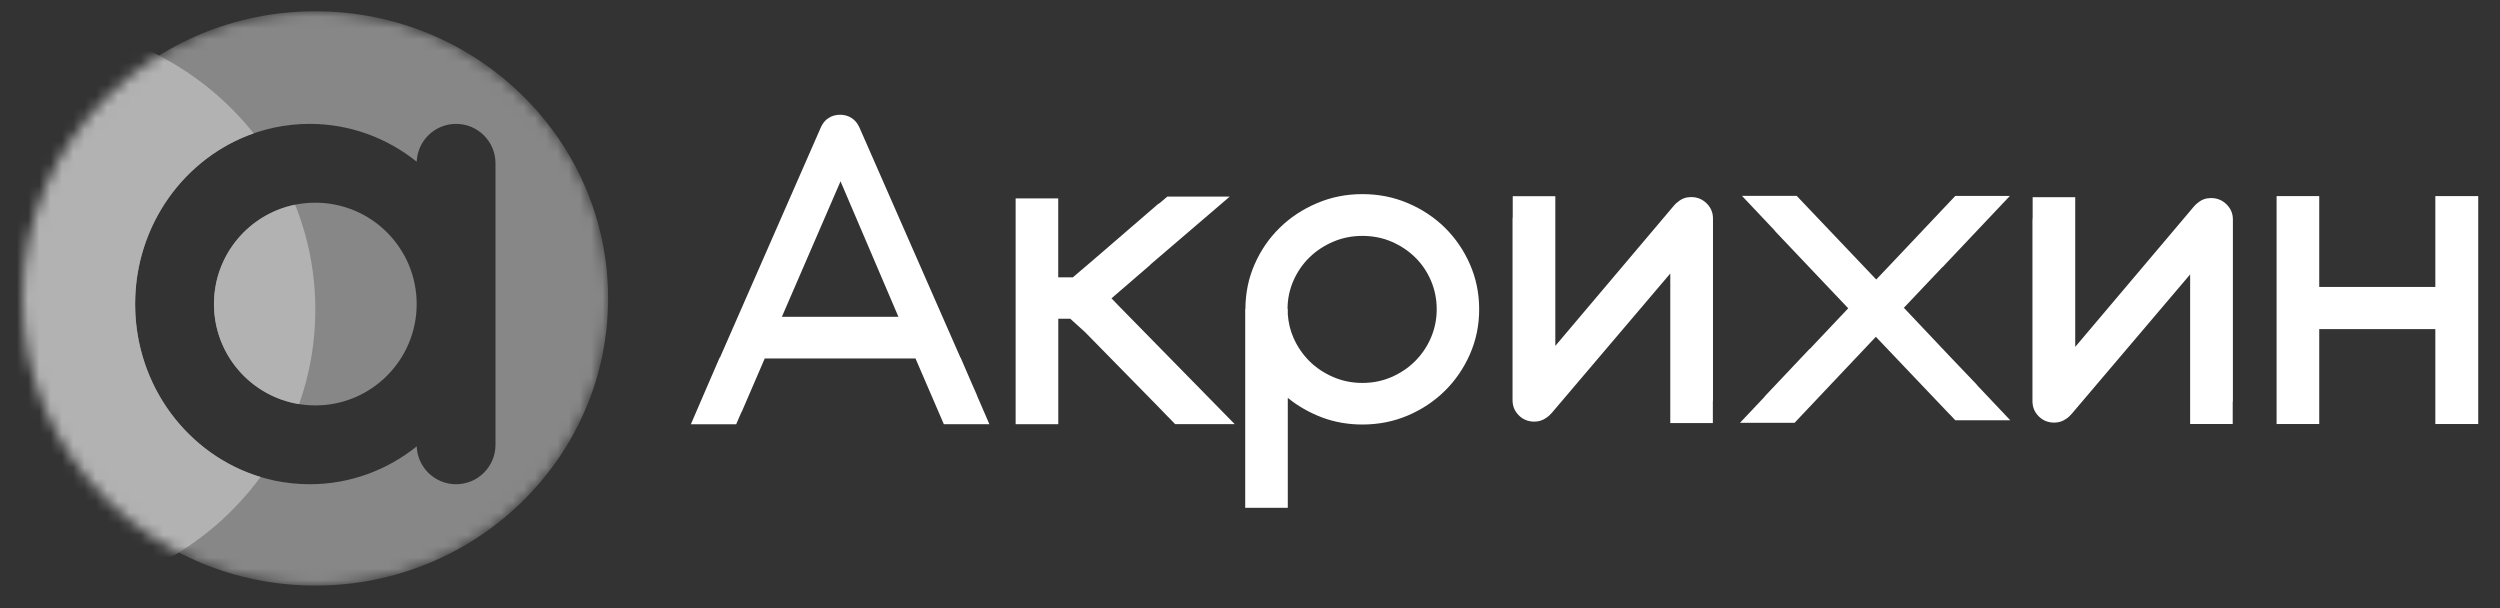
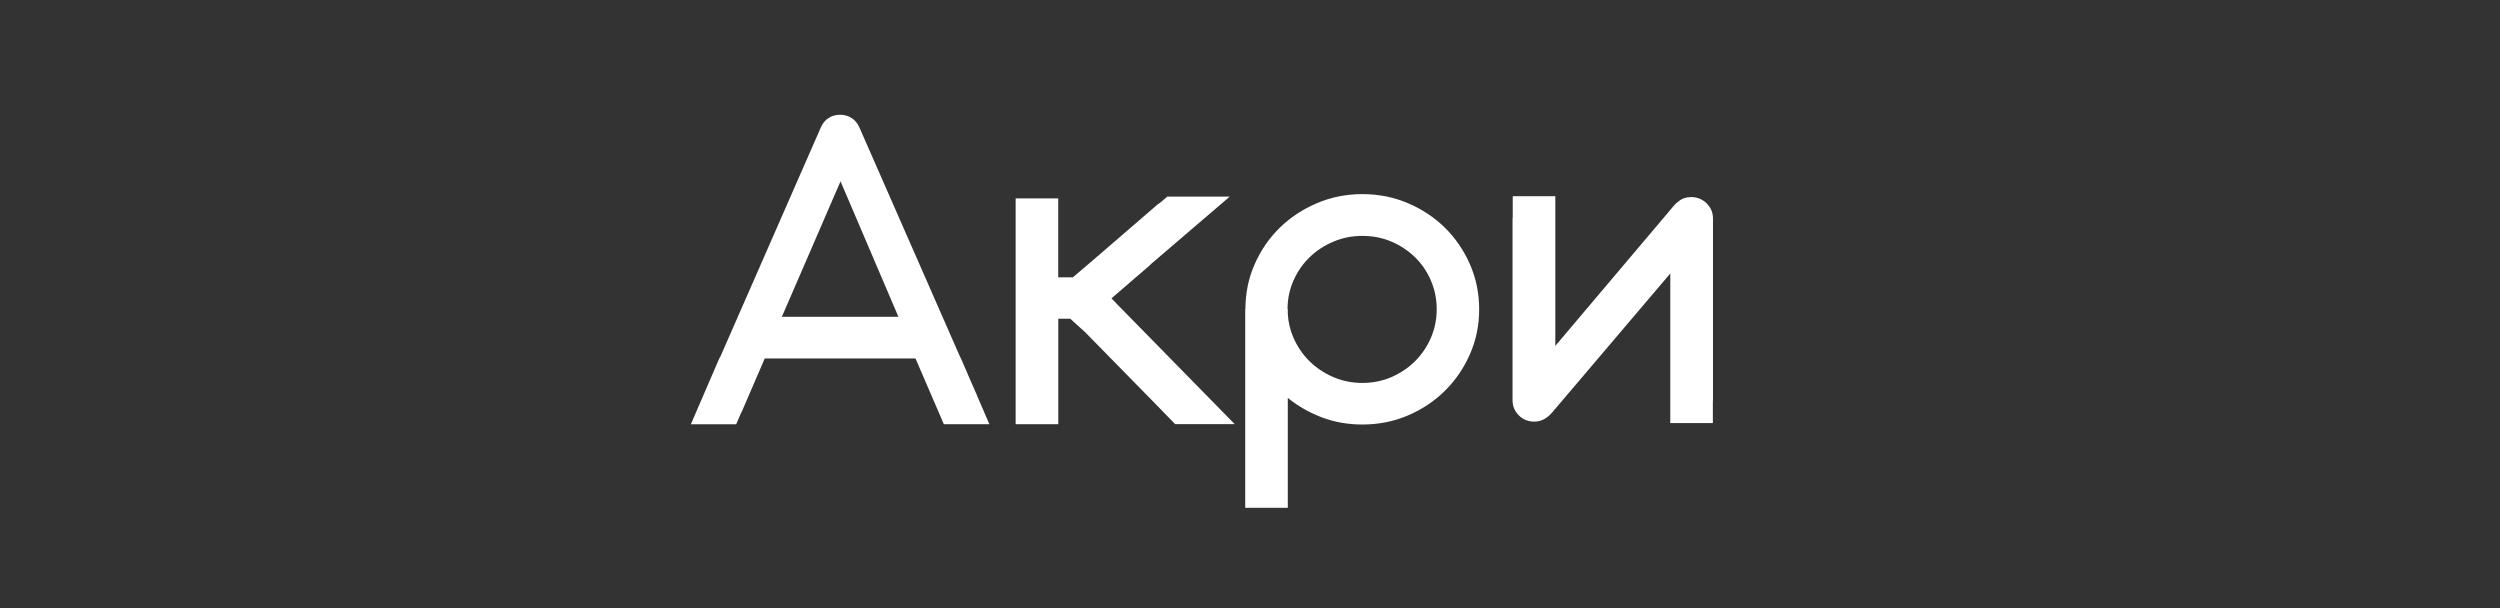
<svg xmlns="http://www.w3.org/2000/svg" width="222" height="54" viewBox="0 0 222 54" fill="none">
  <rect x="0" y="0" width="222" height="54" fill="#333333" stroke="none" />
  <path d="M127.58 27.465C127.58 28.35 127.408 29.191 127.069 29.983C126.731 30.775 126.259 31.469 125.665 32.065C125.071 32.66 124.371 33.13 123.572 33.479C122.772 33.829 121.906 34.004 120.979 34.004C120.052 34.004 119.197 33.829 118.386 33.479C117.57 33.13 116.871 32.654 116.271 32.065C115.677 31.469 115.205 30.781 114.856 29.983C114.567 29.322 114.406 28.628 114.356 27.902V27.443H114.334C114.334 26.552 114.511 25.711 114.856 24.924C115.205 24.132 115.677 23.444 116.282 22.854C116.882 22.269 117.587 21.805 118.398 21.461C119.203 21.116 120.063 20.947 120.979 20.947C121.895 20.947 122.772 21.116 123.572 21.461C124.371 21.805 125.065 22.269 125.665 22.854C126.259 23.438 126.731 24.127 127.069 24.924C127.408 25.716 127.58 26.563 127.58 27.465ZM130.534 31.442C131.078 30.207 131.35 28.88 131.35 27.465C131.35 26.05 131.078 24.722 130.534 23.477C129.99 22.231 129.246 21.149 128.313 20.226C127.375 19.303 126.281 18.576 125.021 18.041C123.766 17.505 122.417 17.238 120.979 17.238C119.541 17.238 118.209 17.505 116.949 18.041C115.688 18.576 114.578 19.303 113.64 20.226C112.696 21.149 111.952 22.231 111.408 23.477C110.864 24.711 110.597 26.033 110.592 27.443H110.575V45.094H114.356V35.331C115.266 36.069 116.277 36.642 117.382 37.063C118.503 37.484 119.697 37.697 120.979 37.697C122.417 37.697 123.766 37.429 125.021 36.894C126.275 36.358 127.375 35.626 128.313 34.698C129.251 33.769 129.99 32.687 130.534 31.447M152.102 35.67C152.102 35.621 152.113 35.577 152.113 35.528V19.407C152.113 18.877 151.924 18.429 151.547 18.057C151.169 17.686 150.709 17.5 150.176 17.5C149.726 17.5 149.343 17.637 149.021 17.91C148.888 17.997 148.766 18.112 148.649 18.254L138.112 30.715V17.423H134.331V19.253C134.325 19.314 134.314 19.374 134.314 19.434V35.533C134.314 36.063 134.498 36.511 134.87 36.883C135.241 37.254 135.702 37.44 136.252 37.44C136.646 37.44 137.001 37.325 137.318 37.096C137.462 37.008 137.623 36.867 137.801 36.664L148.321 24.285V37.571H152.102V35.675V35.67Z" fill="white" />
-   <path d="M198.281 35.615V19.494C198.281 18.964 198.093 18.516 197.715 18.145C197.338 17.773 196.877 17.587 196.344 17.587C195.894 17.587 195.506 17.724 195.189 17.997C195.061 18.084 194.934 18.199 194.817 18.341L184.28 30.802V17.511H180.499V19.341C180.494 19.401 180.483 19.461 180.483 19.521V35.621C180.483 36.151 180.666 36.599 181.038 36.97C181.41 37.342 181.871 37.528 182.42 37.528C182.814 37.528 183.17 37.413 183.486 37.183C183.63 37.096 183.791 36.954 183.964 36.752L194.484 24.367V37.653H198.265V35.758C198.265 35.708 198.276 35.665 198.276 35.615" fill="white" />
-   <path d="M172.499 23.722L178.478 17.396H173.632L167.653 23.722L166.609 24.82L160.147 18.024C160.147 18.024 160.136 18.013 160.13 18.008L159.547 17.391H154.684L157.543 20.417C157.582 20.472 157.621 20.526 157.671 20.576L164.122 27.377L160.702 30.994H160.68L156.705 35.2V35.222L154.512 37.544H159.358L166.576 29.907L173.071 36.735C173.071 36.735 173.11 36.768 173.127 36.785L173.632 37.32H178.512L175.597 34.239C175.564 34.2 175.542 34.157 175.503 34.118L173.232 31.742L169.085 27.355H169.04L172.488 23.717H172.499V23.722Z" fill="white" />
-   <path d="M220.067 19.423V19.417V17.413H216.908H216.286H216.258V25.481H205.948V17.413H202.162V37.653H205.948V29.224H216.258V37.653H216.286H216.908H220.067V35.714V19.423Z" fill="white" />
  <path d="M79.785 28.131H69.431L74.639 16.101L79.78 28.131H79.785ZM83.832 37.67H87.858L86.775 35.167C86.758 35.124 86.747 35.086 86.731 35.042L86.242 33.933L85.304 31.759H85.287L76.31 11.305C76.149 10.95 75.921 10.671 75.621 10.48C75.322 10.289 74.989 10.19 74.606 10.19C74.222 10.19 73.867 10.289 73.573 10.48C73.273 10.671 73.046 10.955 72.885 11.327L63.929 31.759H63.902L61.348 37.675H65.373L65.806 36.67C65.834 36.621 65.862 36.577 65.884 36.528L67.91 31.829H81.295L83.816 37.675L83.832 37.67ZM102.148 23.498L109.204 17.456H103.658L103.025 17.997C102.858 18.101 102.747 18.188 102.747 18.188L102.692 18.243L97.273 22.919L95.269 24.629H93.97V17.615H90.189V37.67H93.975V28.306H95.041L96.346 29.486L102.692 35.954L103.741 37.036C103.741 37.036 103.752 37.041 103.758 37.047L104.352 37.664L104.374 37.653V37.664H109.643L99.272 27.088L98.7 26.492L102.164 23.504L102.148 23.498Z" fill="white" />
  <mask id="mask0_89_1465" style="mask-type:alpha" maskUnits="userSpaceOnUse" x="2" y="1" width="52" height="51">
-     <ellipse cx="28" cy="26.5" rx="26" ry="25.5" fill="#878787" />
-   </mask>
+     </mask>
  <g mask="url(#mask0_89_1465)">
-     <path fill-rule="evenodd" clip-rule="evenodd" d="M28 52C42.359 52 54 40.583 54 26.5C54 12.417 42.359 1 28 1C13.641 1 2 12.417 2 26.5C2 40.583 13.641 52 28 52ZM27.5 43C31.081 43 34.378 41.746 37.003 39.641C37.077 41.509 38.614 43 40.5 43C42.433 43 44 41.433 44 39.5V14.5C44 12.567 42.433 11 40.5 11C38.614 11 37.077 12.491 37.003 14.359C34.378 12.254 31.081 11 27.5 11C18.94 11 12 18.163 12 27C12 35.837 18.94 43 27.5 43ZM28 36C32.971 36 37 31.971 37 27C37 22.029 32.971 18 28 18C23.029 18 19 22.029 19 27C19 31.971 23.029 36 28 36Z" fill="#878787" />
    <path d="M26.561 35.886C27.494 33.259 28 30.438 28 27.5C28 24.21 27.365 21.066 26.208 18.178C22.096 19.009 19 22.643 19 27C19 31.481 22.275 35.197 26.561 35.886Z" fill="#B2B2B2" />
    <path d="M23.134 42.356C16.699 40.41 12 34.272 12 27C12 19.96 16.404 13.983 22.523 11.843C17.765 5.853 10.341 2 2 2C-12.359 2 -24 13.417 -24 27.5C-24 41.583 -12.359 53 2 53C10.708 53 18.415 48.802 23.134 42.356Z" fill="#B2B2B2" />
  </g>
</svg>